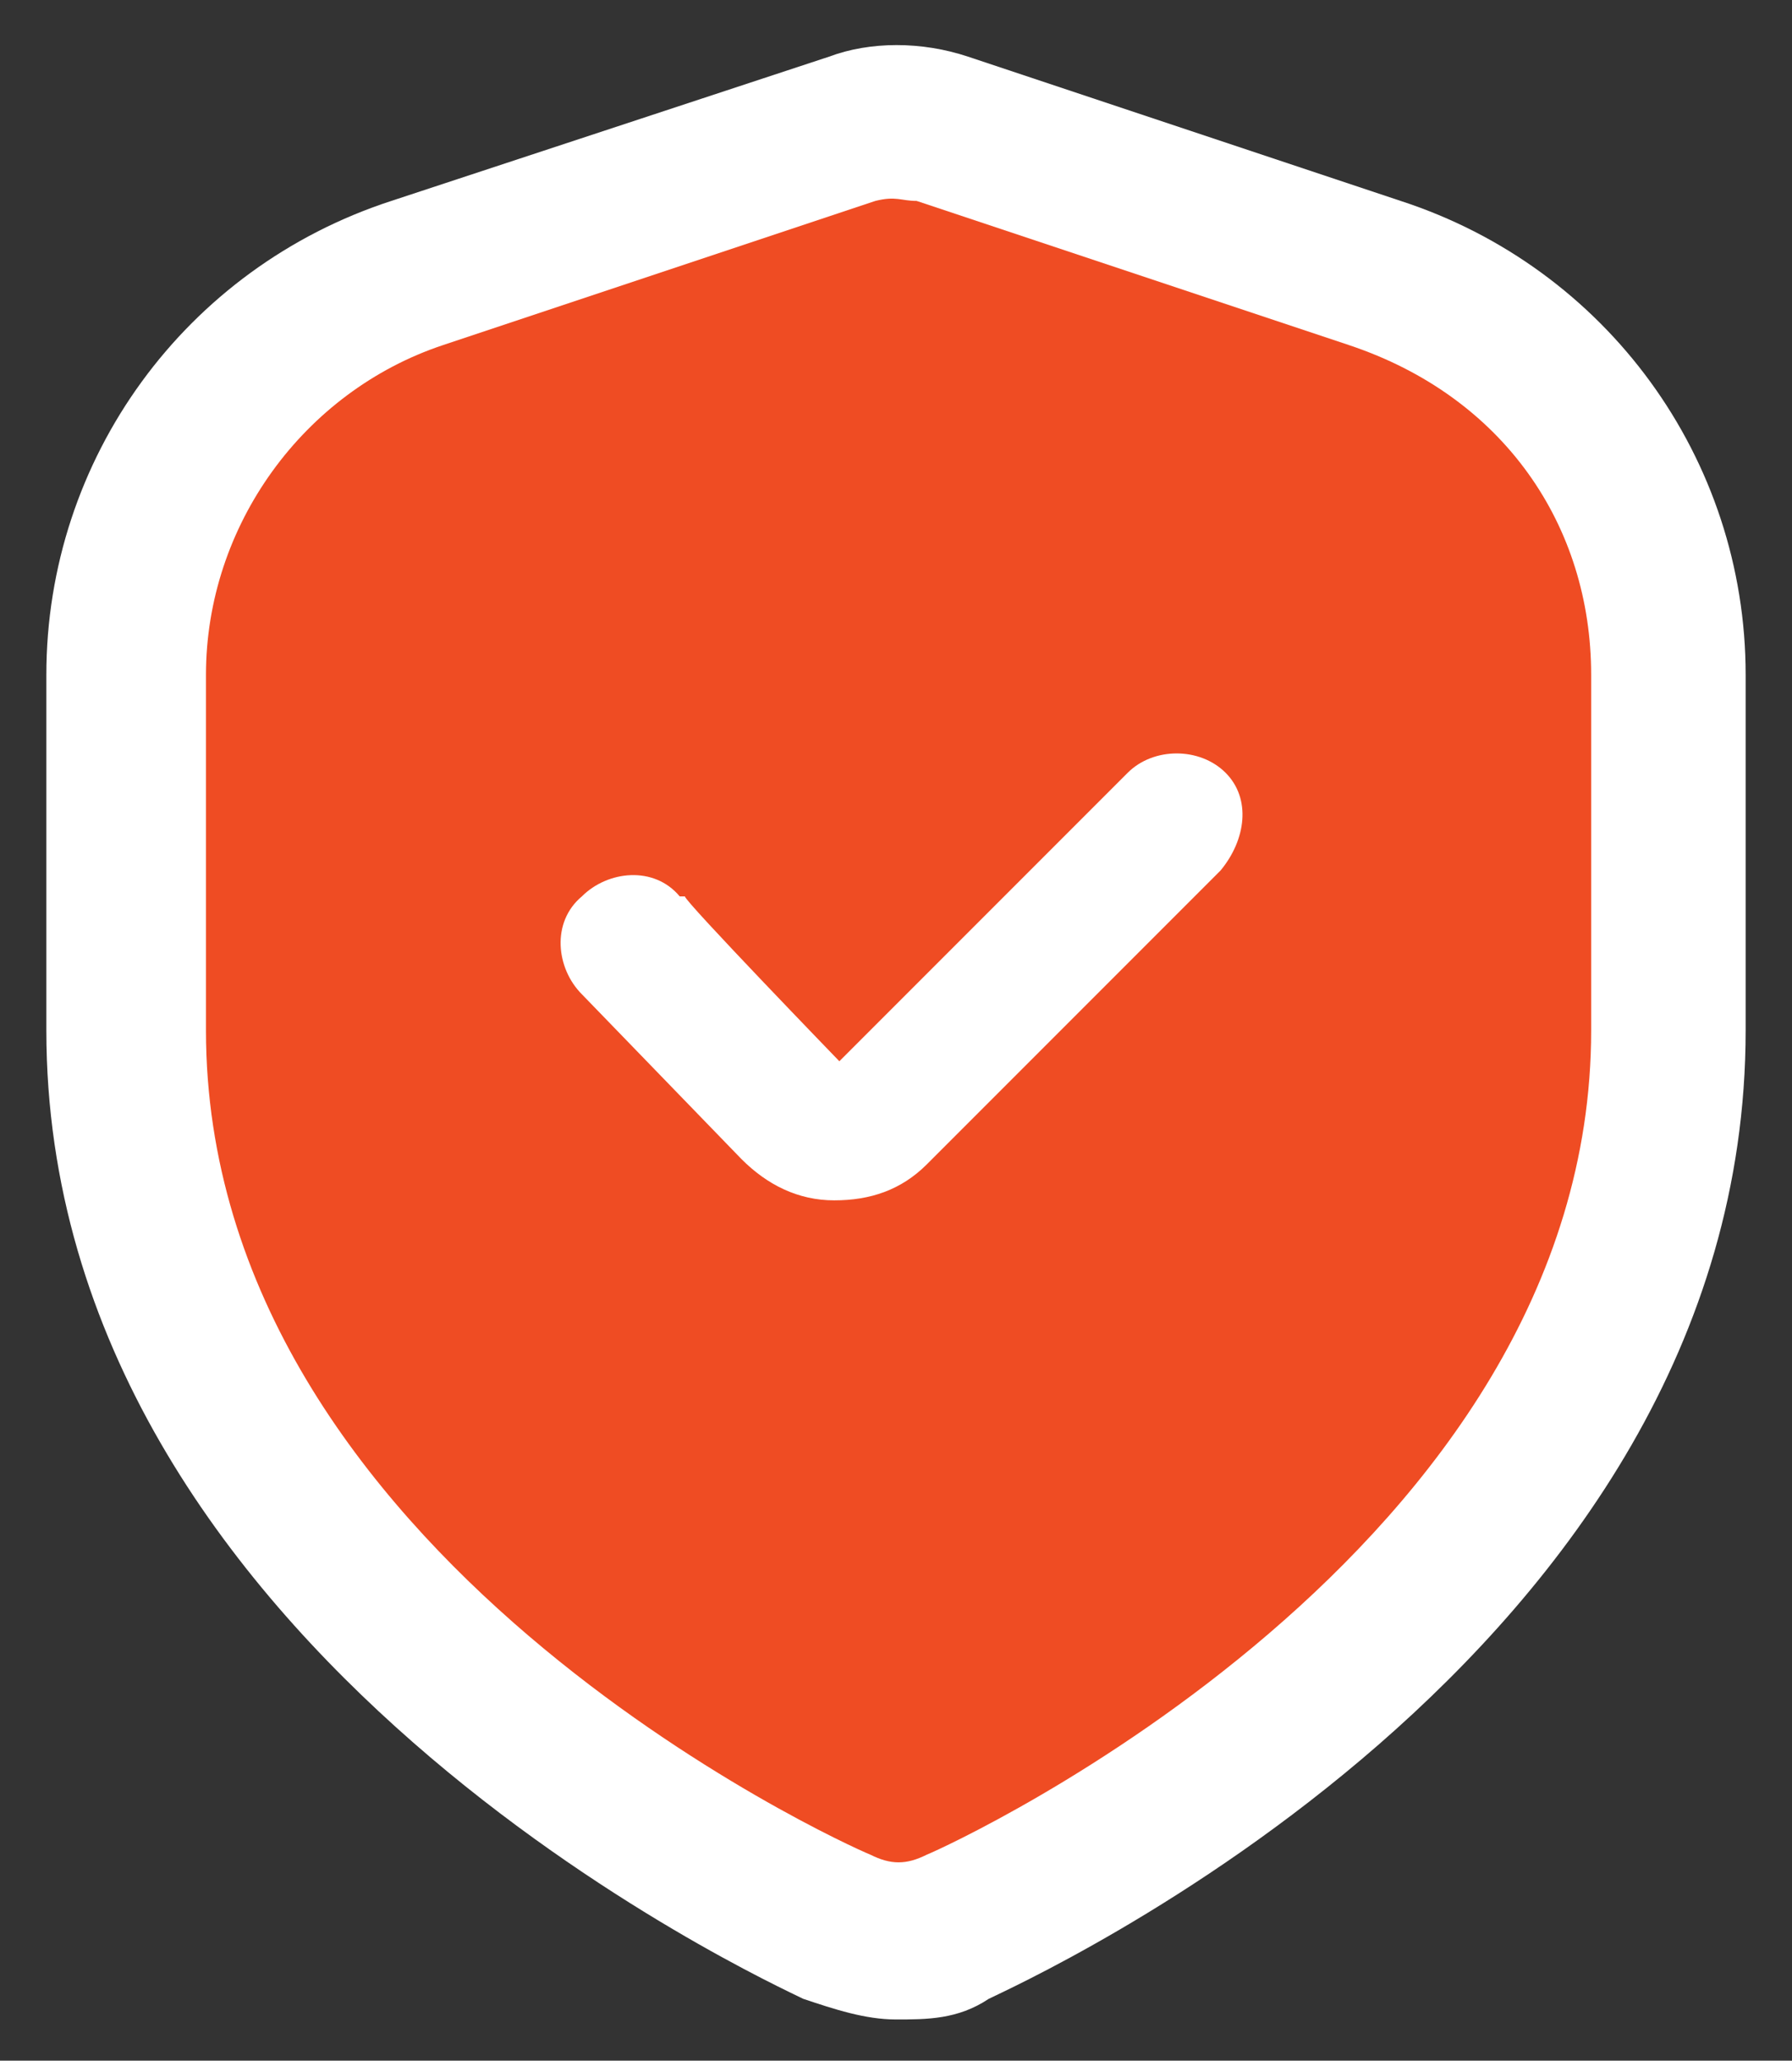
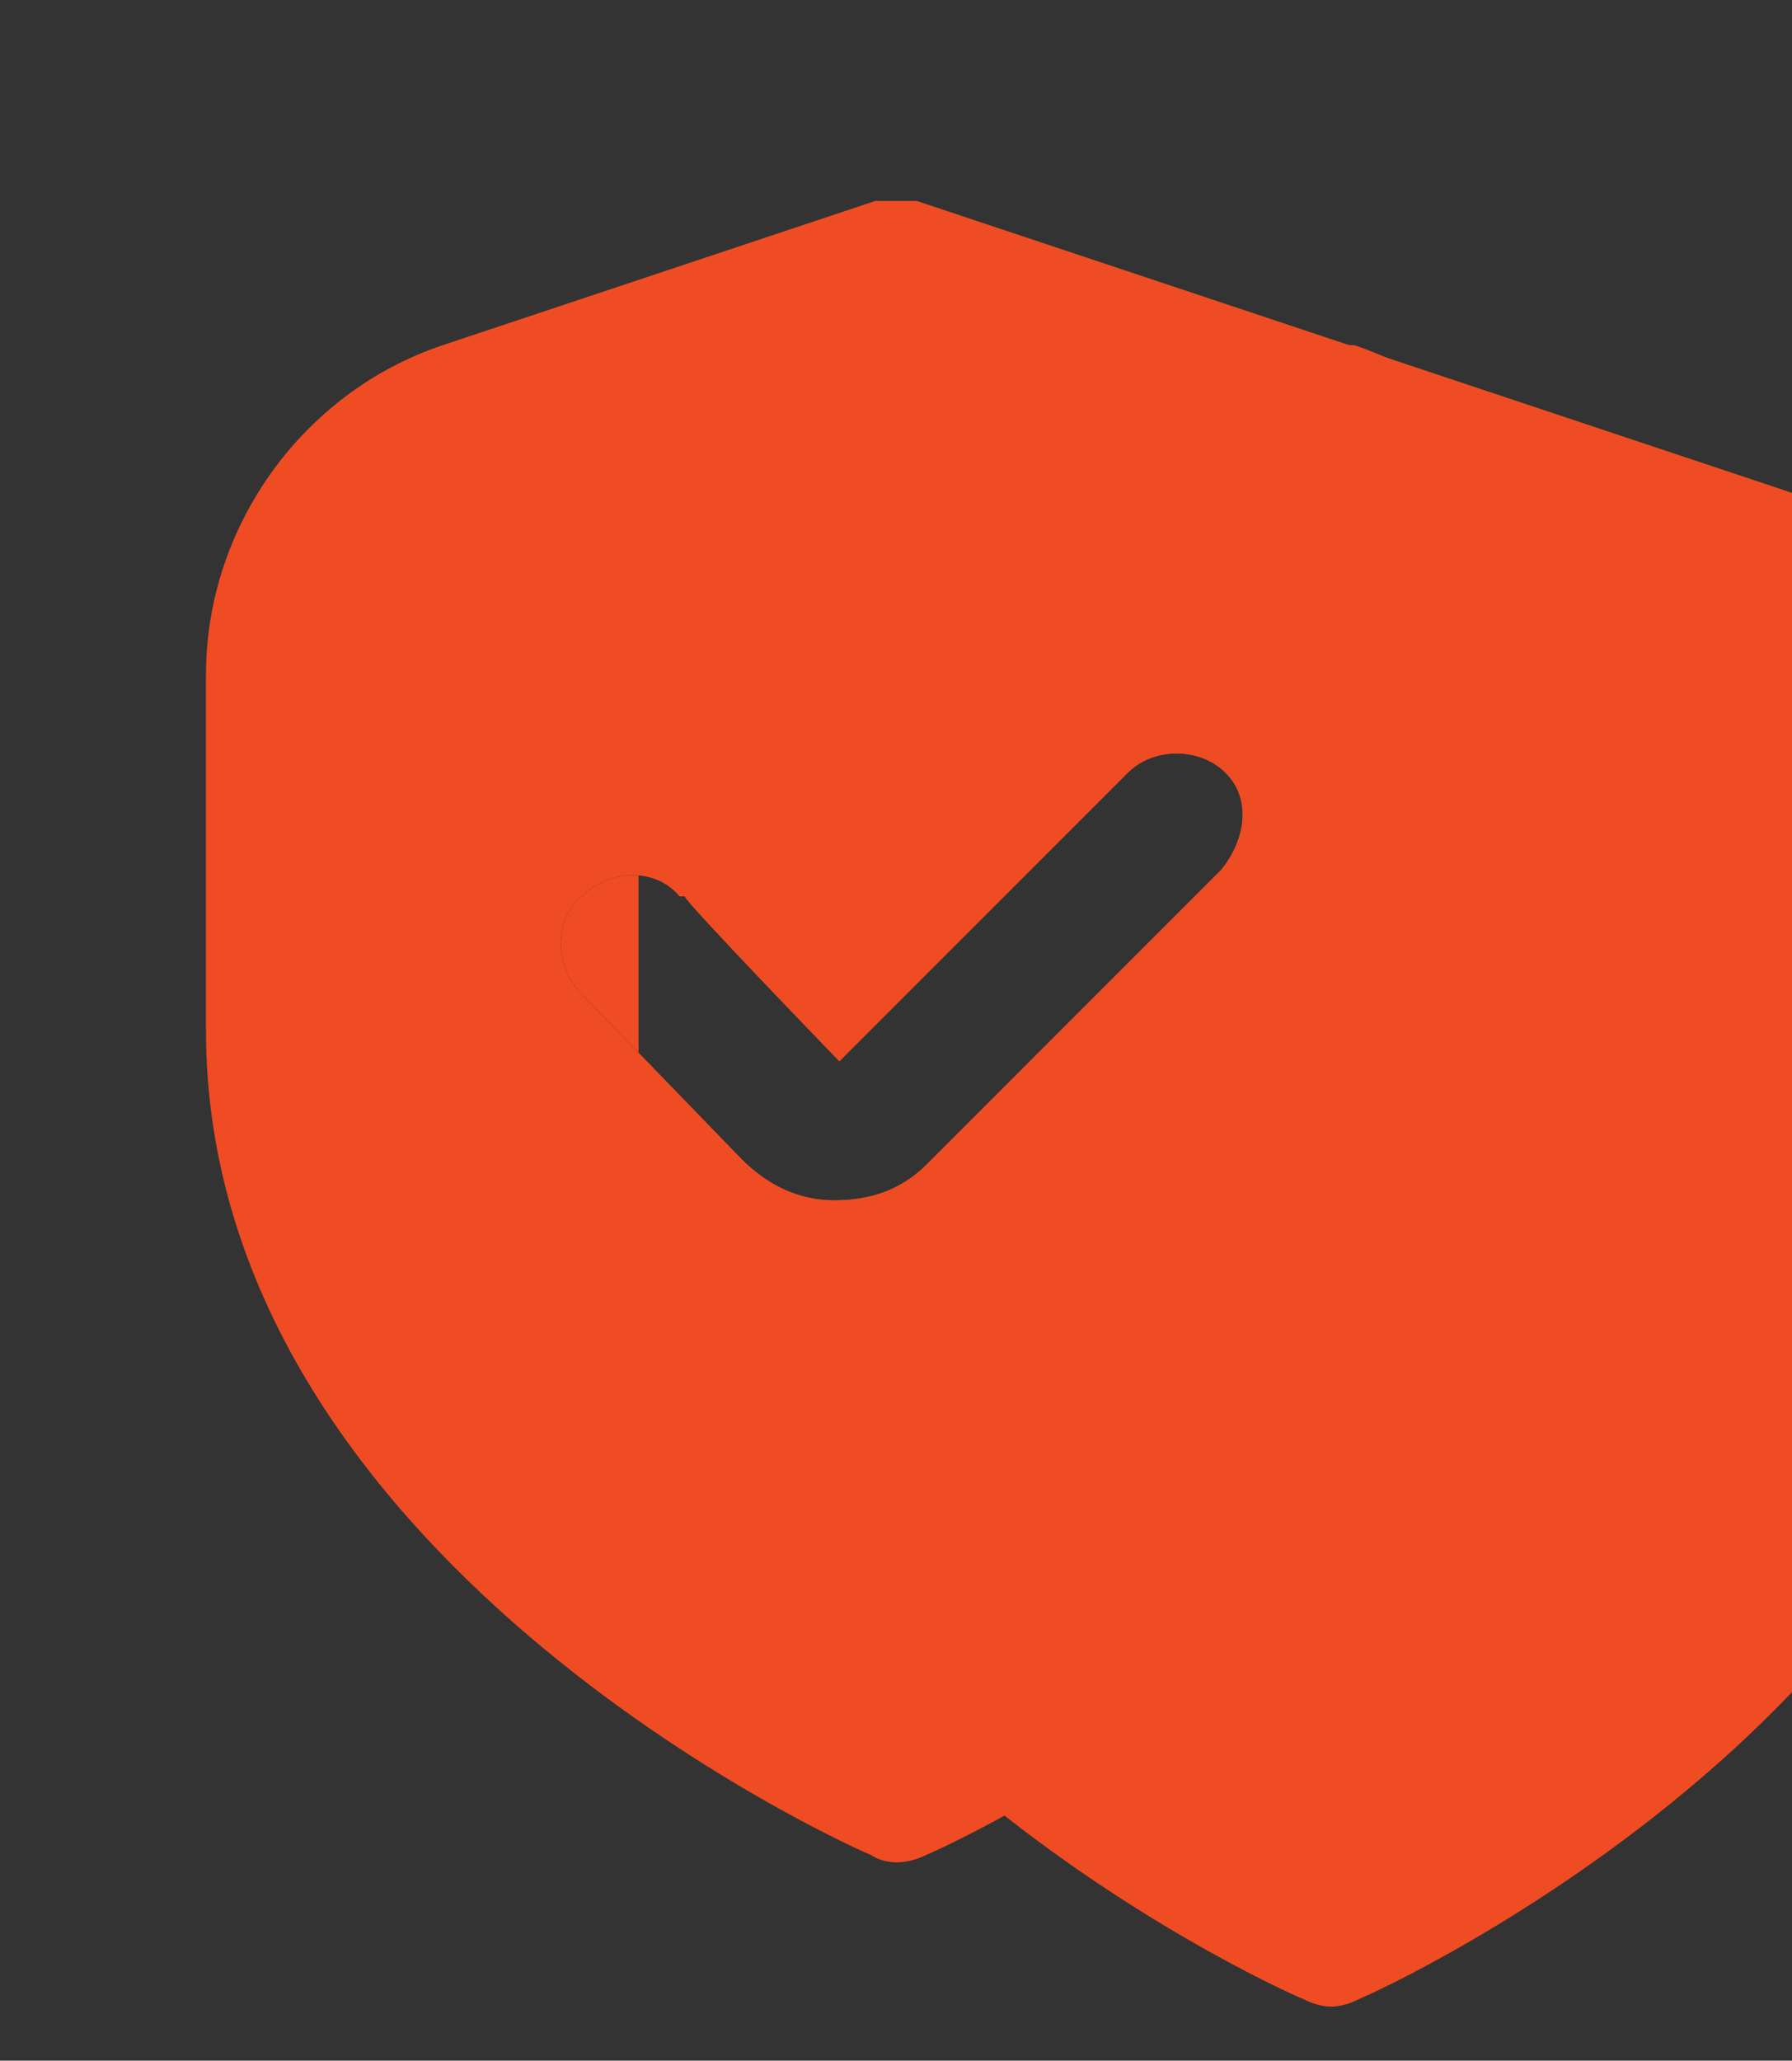
<svg xmlns="http://www.w3.org/2000/svg" id="Capa_1" data-name="Capa 1" version="1.1" viewBox="0 0 34.8 40">
  <rect x="0" y="0" width="34.8" height="40" fill="#333333" stroke="none" />
  <defs>
    <style>
      .cls-1 {
        fill: #ef4c23;
      }

      .cls-1, .cls-2 {
        stroke-width: 0px;
      }

      .cls-2 {
        fill: #fff;
      }
    </style>
  </defs>
  <path class="cls-1" d="M26.2,6.7l-8.4-2.8h-.8l-8.4,2.8c-2.7.9-4.6,3.5-4.6,6.4v6.9c0,10.2,12.4,15.8,12.9,16,.3.2.7.2,1.1,0,.5-.2,12.9-5.9,12.9-16v-6.9c0-2.9-1.9-5.5-4.6-6.4h-.1ZM23.7,16.9l-5.7,5.7c-.5.5-1.1.7-1.8.7h0c-.7,0-1.3-.3-1.8-.8l-3.1-3.2c-.5-.5-.6-1.4,0-1.9.5-.5,1.4-.6,1.9,0h.1c0,.1,3,3.2,3,3.2l5.6-5.6c.5-.5,1.4-.5,1.9,0s.5,1.3,0,1.9h-.1Z" />
-   <path class="cls-2" d="M27.2,3.9l-8.4-2.8c-.9-.3-1.9-.3-2.7,0L7.6,3.9C3.6,5.2.9,8.9.9,13.1v6.9c0,12.1,14.1,18.5,14.7,18.8.6.2,1.2.4,1.8.4s1.2,0,1.8-.4c.6-.3,14.7-6.6,14.7-18.8v-6.9c0-4.2-2.7-7.9-6.7-9.2Z" />
-   <path class="cls-1" d="M26.2,6.7l-8.4-2.8c-.3,0-.4-.1-.8,0l-8.4,2.8c-2.7.9-4.6,3.5-4.6,6.4v6.9c0,10.2,12.4,15.8,12.9,16,.4.2.7.2,1.1,0,.5-.2,12.9-5.9,12.9-16v-6.9c0-2.9-1.7-5.4-4.7-6.4h0ZM23.7,16.9l-5.7,5.7c-.5.5-1.1.7-1.8.7h0c-.7,0-1.3-.3-1.8-.8l-3.1-3.2c-.5-.5-.6-1.4,0-1.9.5-.5,1.4-.6,1.9,0h.1c0,.1,3,3.2,3,3.2l5.6-5.6c.5-.5,1.4-.5,1.9,0s.4,1.3-.1,1.9h0Z" />
+   <path class="cls-1" d="M26.2,6.7c-.3,0-.4-.1-.8,0l-8.4,2.8c-2.7.9-4.6,3.5-4.6,6.4v6.9c0,10.2,12.4,15.8,12.9,16,.4.2.7.2,1.1,0,.5-.2,12.9-5.9,12.9-16v-6.9c0-2.9-1.7-5.4-4.7-6.4h0ZM23.7,16.9l-5.7,5.7c-.5.5-1.1.7-1.8.7h0c-.7,0-1.3-.3-1.8-.8l-3.1-3.2c-.5-.5-.6-1.4,0-1.9.5-.5,1.4-.6,1.9,0h.1c0,.1,3,3.2,3,3.2l5.6-5.6c.5-.5,1.4-.5,1.9,0s.4,1.3-.1,1.9h0Z" />
</svg>